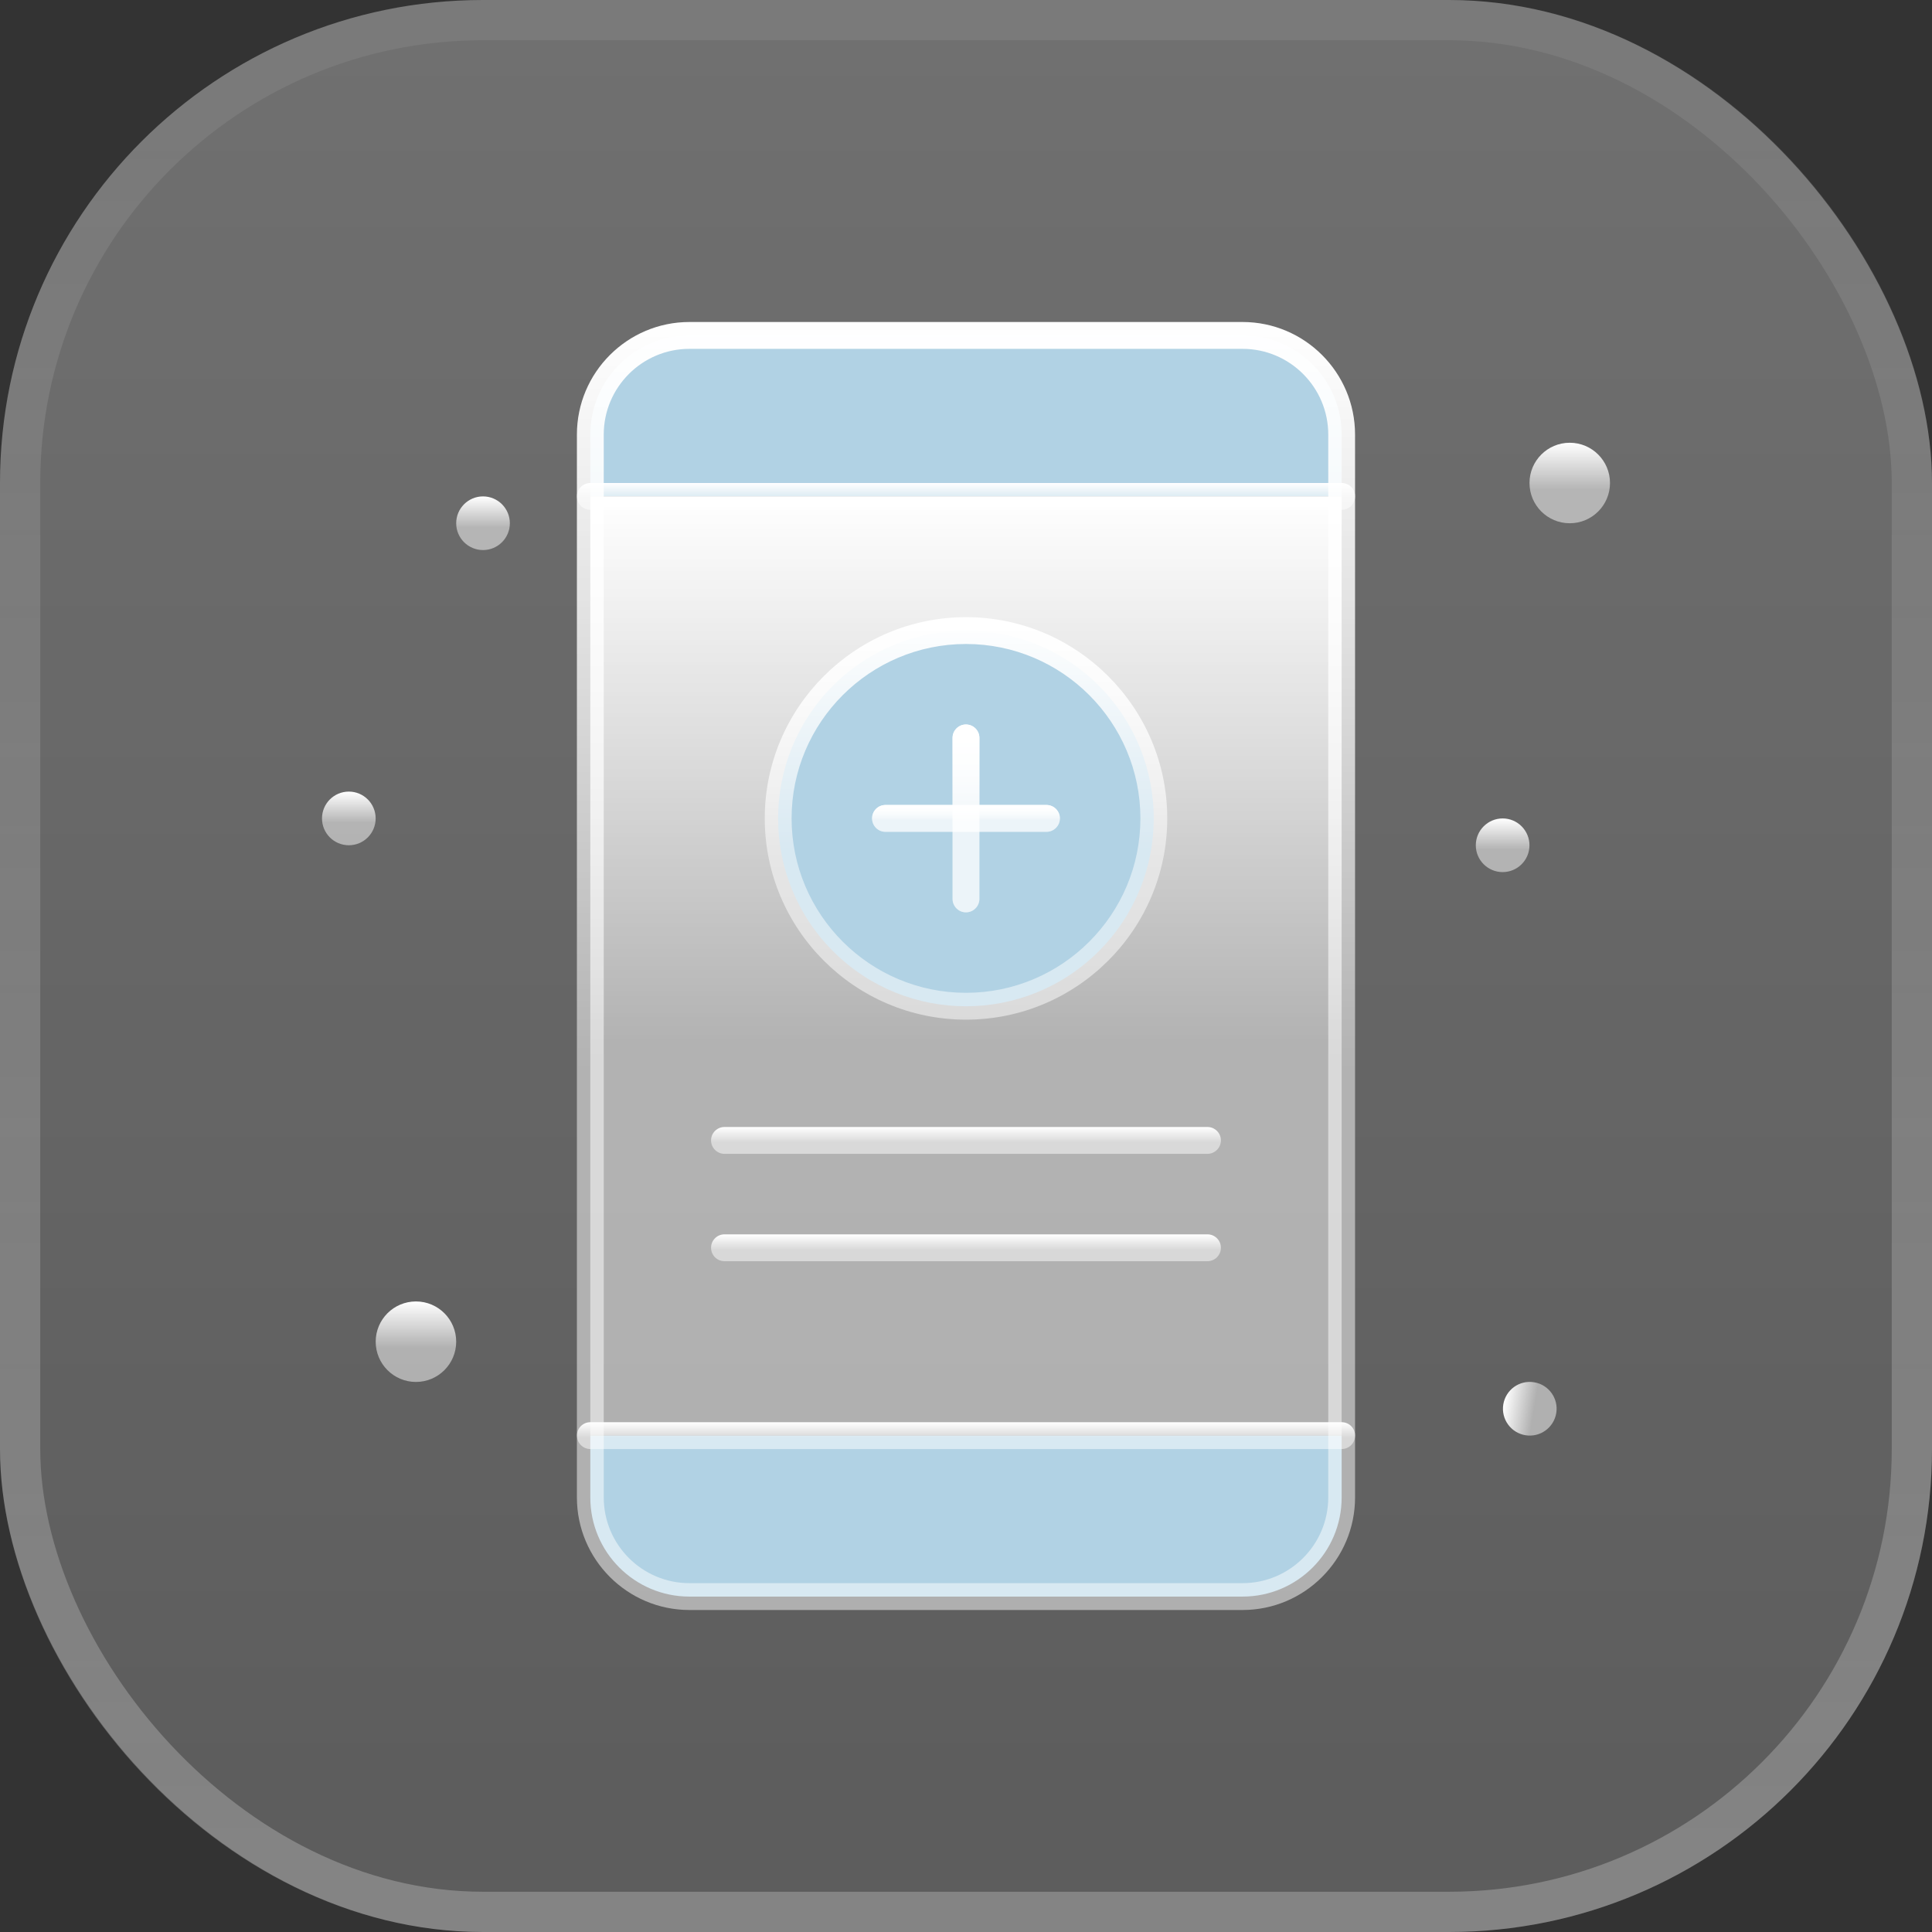
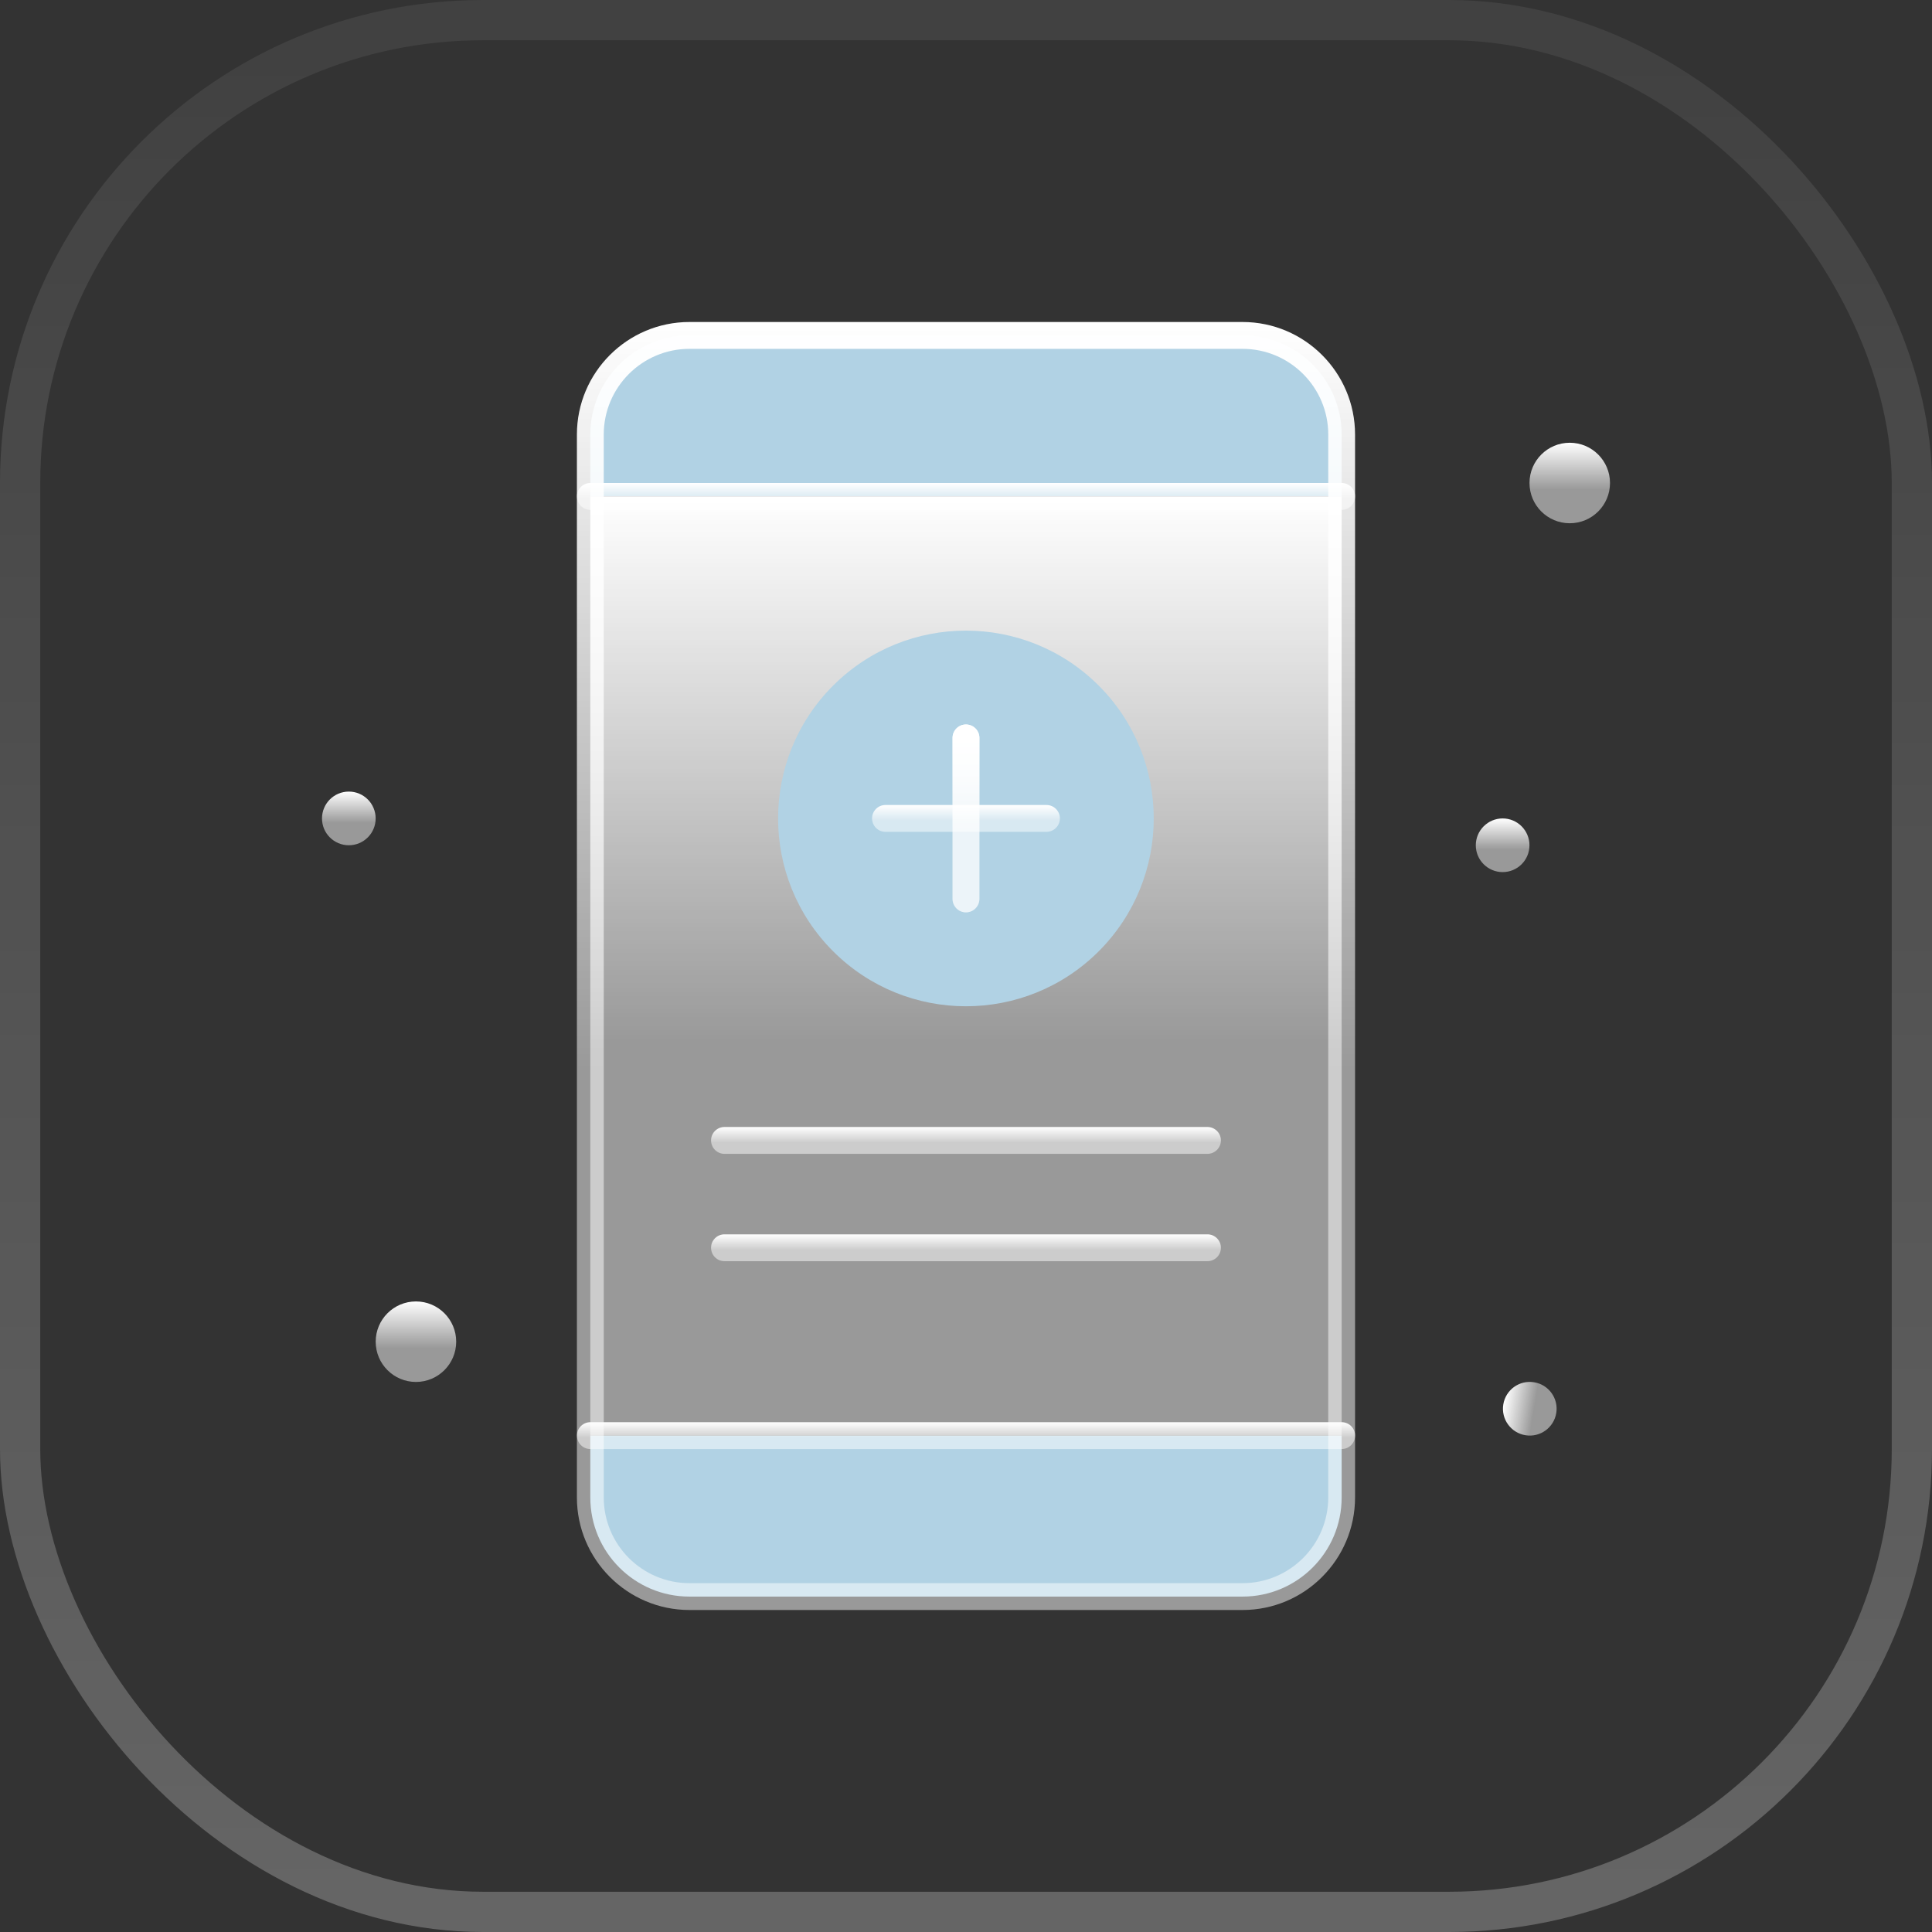
<svg xmlns="http://www.w3.org/2000/svg" width="48" height="48" viewBox="0 0 48 48" fill="none">
  <rect x="0" y="0" width="48" height="48" fill="#333333" stroke="none" />
-   <rect width="48" height="48" rx="12" fill="url(#paint0_linear_332_1254)" fill-opacity="0.4" />
  <rect x="0.5" y="0.5" width="47" height="47" rx="11.5" stroke="url(#paint1_linear_332_1254)" stroke-opacity="0.25" />
  <path d="M33.333 35.667V37.204C33.333 38.564 32.23 39.667 30.87 39.667H17.129C15.769 39.667 14.666 38.564 14.666 37.204V35.667H33.333Z" fill="#B1D2E4" />
  <path d="M33.333 10.797V12.334H14.666V10.797C14.666 9.437 15.769 8.334 17.129 8.334H30.87C32.23 8.334 33.333 9.437 33.333 10.797Z" fill="#B1D2E4" />
  <path d="M33.333 12.333V35.666H14.666V12.333H33.333Z" fill="url(#paint2_linear_332_1254)" />
  <path d="M27.298 23.634C29.12 21.811 29.12 18.857 27.298 17.034C25.476 15.212 22.521 15.212 20.698 17.034C18.876 18.857 18.876 21.811 20.698 23.634C22.521 25.456 25.476 25.456 27.298 23.634Z" fill="#B1D2E4" />
  <path d="M39 13C39.552 13 40 12.553 40 12C40 11.448 39.552 11 39 11C38.448 11 38 11.448 38 12C38 12.553 38.448 13 39 13Z" fill="url(#paint3_linear_332_1254)" />
  <path d="M38.665 35.106C38.724 34.743 38.477 34.4 38.114 34.342C37.75 34.282 37.408 34.529 37.349 34.893C37.29 35.256 37.537 35.599 37.9 35.658C38.264 35.717 38.606 35.47 38.665 35.106Z" fill="url(#paint4_linear_332_1254)" />
  <path d="M37.333 21.667C37.701 21.667 37.999 21.369 37.999 21.001C37.999 20.633 37.701 20.334 37.333 20.334C36.965 20.334 36.666 20.633 36.666 21.001C36.666 21.369 36.965 21.667 37.333 21.667Z" fill="url(#paint5_linear_332_1254)" />
-   <path d="M12.001 13.666C12.369 13.666 12.667 13.368 12.667 13C12.667 12.632 12.369 12.333 12.001 12.333C11.632 12.333 11.334 12.632 11.334 13C11.334 13.368 11.632 13.666 12.001 13.666Z" fill="url(#paint6_linear_332_1254)" />
  <path d="M10.334 34.334C10.886 34.334 11.334 33.886 11.334 33.334C11.334 32.782 10.886 32.334 10.334 32.334C9.782 32.334 9.334 32.782 9.334 33.334C9.334 33.886 9.782 34.334 10.334 34.334Z" fill="url(#paint7_linear_332_1254)" />
  <path d="M8.667 21C9.035 21 9.333 20.702 9.333 20.334C9.333 19.965 9.035 19.667 8.667 19.667C8.298 19.667 8 19.965 8 20.334C8 20.702 8.298 21 8.667 21Z" fill="url(#paint8_linear_332_1254)" />
  <path d="M30.87 40H17.129C15.587 40 14.333 38.745 14.333 37.203V10.796C14.333 9.254 15.587 8 17.129 8H30.87C32.412 8 33.666 9.254 33.666 10.796V37.203C33.666 38.745 32.412 40 30.87 40ZM17.129 8.667C15.955 8.667 15 9.622 15 10.796V37.203C15 38.378 15.955 39.333 17.129 39.333H30.87C32.044 39.333 33 38.378 33 37.203V10.796C33 9.622 32.044 8.667 30.87 8.667H17.129Z" fill="url(#paint9_linear_332_1254)" />
  <path d="M33.334 12.667H14.667C14.483 12.667 14.334 12.518 14.334 12.333C14.334 12.149 14.483 12 14.667 12H33.334C33.518 12 33.667 12.149 33.667 12.333C33.667 12.518 33.518 12.667 33.334 12.667Z" fill="url(#paint10_linear_332_1254)" />
  <path d="M33.334 36.001H14.667C14.483 36.001 14.334 35.851 14.334 35.667C14.334 35.483 14.483 35.334 14.667 35.334H33.334C33.518 35.334 33.667 35.483 33.667 35.667C33.667 35.851 33.518 36.001 33.334 36.001Z" fill="url(#paint11_linear_332_1254)" />
  <path d="M29.999 28.667H17.999C17.815 28.667 17.666 28.517 17.666 28.333C17.666 28.149 17.815 28 17.999 28H29.999C30.183 28 30.333 28.149 30.333 28.333C30.333 28.517 30.183 28.667 29.999 28.667Z" fill="url(#paint12_linear_332_1254)" />
  <path d="M29.999 31.334H17.999C17.815 31.334 17.666 31.184 17.666 31C17.666 30.816 17.815 30.667 17.999 30.667H29.999C30.183 30.667 30.333 30.816 30.333 31C30.333 31.184 30.183 31.334 29.999 31.334Z" fill="url(#paint13_linear_332_1254)" />
-   <path d="M24 25.333C21.243 25.333 19 23.09 19 20.333C19 17.576 21.243 15.333 24 15.333C26.757 15.333 29 17.576 29 20.333C29 23.09 26.757 25.333 24 25.333ZM24 16C21.611 16 19.667 17.944 19.667 20.333C19.667 22.722 21.611 24.666 24 24.666C26.39 24.666 28.333 22.722 28.333 20.333C28.333 17.944 26.39 16 24 16Z" fill="url(#paint14_linear_332_1254)" />
  <path d="M23.999 22.667C23.815 22.667 23.666 22.517 23.666 22.333V18.333C23.666 18.149 23.815 18 23.999 18C24.183 18 24.333 18.149 24.333 18.333V22.333C24.333 22.517 24.183 22.667 23.999 22.667Z" fill="url(#paint15_linear_332_1254)" />
  <path d="M25.999 20.667H21.999C21.815 20.667 21.666 20.517 21.666 20.333C21.666 20.149 21.815 20 21.999 20H25.999C26.183 20 26.333 20.149 26.333 20.333C26.333 20.517 26.183 20.667 25.999 20.667Z" fill="url(#paint16_linear_332_1254)" />
  <path d="M23.999 22.667C23.815 22.667 23.666 22.517 23.666 22.333V18.333C23.666 18.149 23.815 18 23.999 18C24.183 18 24.333 18.149 24.333 18.333V22.333C24.333 22.517 24.183 22.667 23.999 22.667Z" fill="url(#paint17_linear_332_1254)" />
-   <path d="M25.999 20.667H21.999C21.815 20.667 21.666 20.517 21.666 20.333C21.666 20.149 21.815 20 21.999 20H25.999C26.183 20 26.333 20.149 26.333 20.333C26.333 20.517 26.183 20.667 25.999 20.667Z" fill="url(#paint18_linear_332_1254)" />
  <defs>
    <linearGradient id="paint0_linear_332_1254" x1="24" y1="0" x2="24" y2="48" gradientUnits="userSpaceOnUse">
      <stop stop-color="white" stop-opacity="0.75" />
      <stop offset="1" stop-color="white" stop-opacity="0.5" />
    </linearGradient>
    <linearGradient id="paint1_linear_332_1254" x1="24" y1="-0.769" x2="24" y2="48.769" gradientUnits="userSpaceOnUse">
      <stop stop-color="white" stop-opacity="0.25" />
      <stop offset="1" stop-color="white" />
    </linearGradient>
    <linearGradient id="paint2_linear_332_1254" x1="23.999" y1="12.333" x2="23.999" y2="35.666" gradientUnits="userSpaceOnUse">
      <stop stop-color="white" />
      <stop offset="0.582" stop-color="white" stop-opacity="0.5" />
    </linearGradient>
    <linearGradient id="paint3_linear_332_1254" x1="39" y1="11" x2="39" y2="13" gradientUnits="userSpaceOnUse">
      <stop stop-color="white" />
      <stop offset="0.582" stop-color="white" stop-opacity="0.5" />
    </linearGradient>
    <linearGradient id="paint4_linear_332_1254" x1="37.349" y1="34.893" x2="38.665" y2="35.106" gradientUnits="userSpaceOnUse">
      <stop stop-color="white" />
      <stop offset="0.582" stop-color="white" stop-opacity="0.5" />
    </linearGradient>
    <linearGradient id="paint5_linear_332_1254" x1="37.333" y1="20.334" x2="37.333" y2="21.667" gradientUnits="userSpaceOnUse">
      <stop stop-color="white" />
      <stop offset="0.582" stop-color="white" stop-opacity="0.5" />
    </linearGradient>
    <linearGradient id="paint6_linear_332_1254" x1="12.001" y1="12.333" x2="12.001" y2="13.666" gradientUnits="userSpaceOnUse">
      <stop stop-color="white" />
      <stop offset="0.582" stop-color="white" stop-opacity="0.5" />
    </linearGradient>
    <linearGradient id="paint7_linear_332_1254" x1="10.334" y1="32.334" x2="10.334" y2="34.334" gradientUnits="userSpaceOnUse">
      <stop stop-color="white" />
      <stop offset="0.582" stop-color="white" stop-opacity="0.5" />
    </linearGradient>
    <linearGradient id="paint8_linear_332_1254" x1="8.667" y1="19.667" x2="8.667" y2="21" gradientUnits="userSpaceOnUse">
      <stop stop-color="white" />
      <stop offset="0.582" stop-color="white" stop-opacity="0.5" />
    </linearGradient>
    <linearGradient id="paint9_linear_332_1254" x1="24" y1="8" x2="24" y2="40" gradientUnits="userSpaceOnUse">
      <stop stop-color="white" />
      <stop offset="0.582" stop-color="white" stop-opacity="0.5" />
    </linearGradient>
    <linearGradient id="paint10_linear_332_1254" x1="24.001" y1="12" x2="24.001" y2="12.667" gradientUnits="userSpaceOnUse">
      <stop stop-color="white" />
      <stop offset="0.582" stop-color="white" stop-opacity="0.5" />
    </linearGradient>
    <linearGradient id="paint11_linear_332_1254" x1="24.001" y1="35.334" x2="24.001" y2="36.001" gradientUnits="userSpaceOnUse">
      <stop stop-color="white" />
      <stop offset="0.582" stop-color="white" stop-opacity="0.5" />
    </linearGradient>
    <linearGradient id="paint12_linear_332_1254" x1="23.999" y1="28" x2="23.999" y2="28.667" gradientUnits="userSpaceOnUse">
      <stop stop-color="white" />
      <stop offset="0.582" stop-color="white" stop-opacity="0.5" />
    </linearGradient>
    <linearGradient id="paint13_linear_332_1254" x1="23.999" y1="30.667" x2="23.999" y2="31.334" gradientUnits="userSpaceOnUse">
      <stop stop-color="white" />
      <stop offset="0.582" stop-color="white" stop-opacity="0.5" />
    </linearGradient>
    <linearGradient id="paint14_linear_332_1254" x1="24" y1="15.333" x2="24" y2="25.333" gradientUnits="userSpaceOnUse">
      <stop stop-color="white" />
      <stop offset="0.582" stop-color="white" stop-opacity="0.5" />
    </linearGradient>
    <linearGradient id="paint15_linear_332_1254" x1="23.999" y1="18" x2="23.999" y2="22.667" gradientUnits="userSpaceOnUse">
      <stop stop-color="white" />
      <stop offset="0.582" stop-color="white" stop-opacity="0.5" />
    </linearGradient>
    <linearGradient id="paint16_linear_332_1254" x1="23.999" y1="20" x2="23.999" y2="20.667" gradientUnits="userSpaceOnUse">
      <stop stop-color="white" />
      <stop offset="0.582" stop-color="white" stop-opacity="0.5" />
    </linearGradient>
    <linearGradient id="paint17_linear_332_1254" x1="23.999" y1="18" x2="23.999" y2="22.667" gradientUnits="userSpaceOnUse">
      <stop stop-color="white" />
      <stop offset="0.582" stop-color="white" stop-opacity="0.5" />
    </linearGradient>
    <linearGradient id="paint18_linear_332_1254" x1="23.999" y1="20" x2="23.999" y2="20.667" gradientUnits="userSpaceOnUse">
      <stop stop-color="white" />
      <stop offset="0.582" stop-color="white" stop-opacity="0.5" />
    </linearGradient>
  </defs>
</svg>